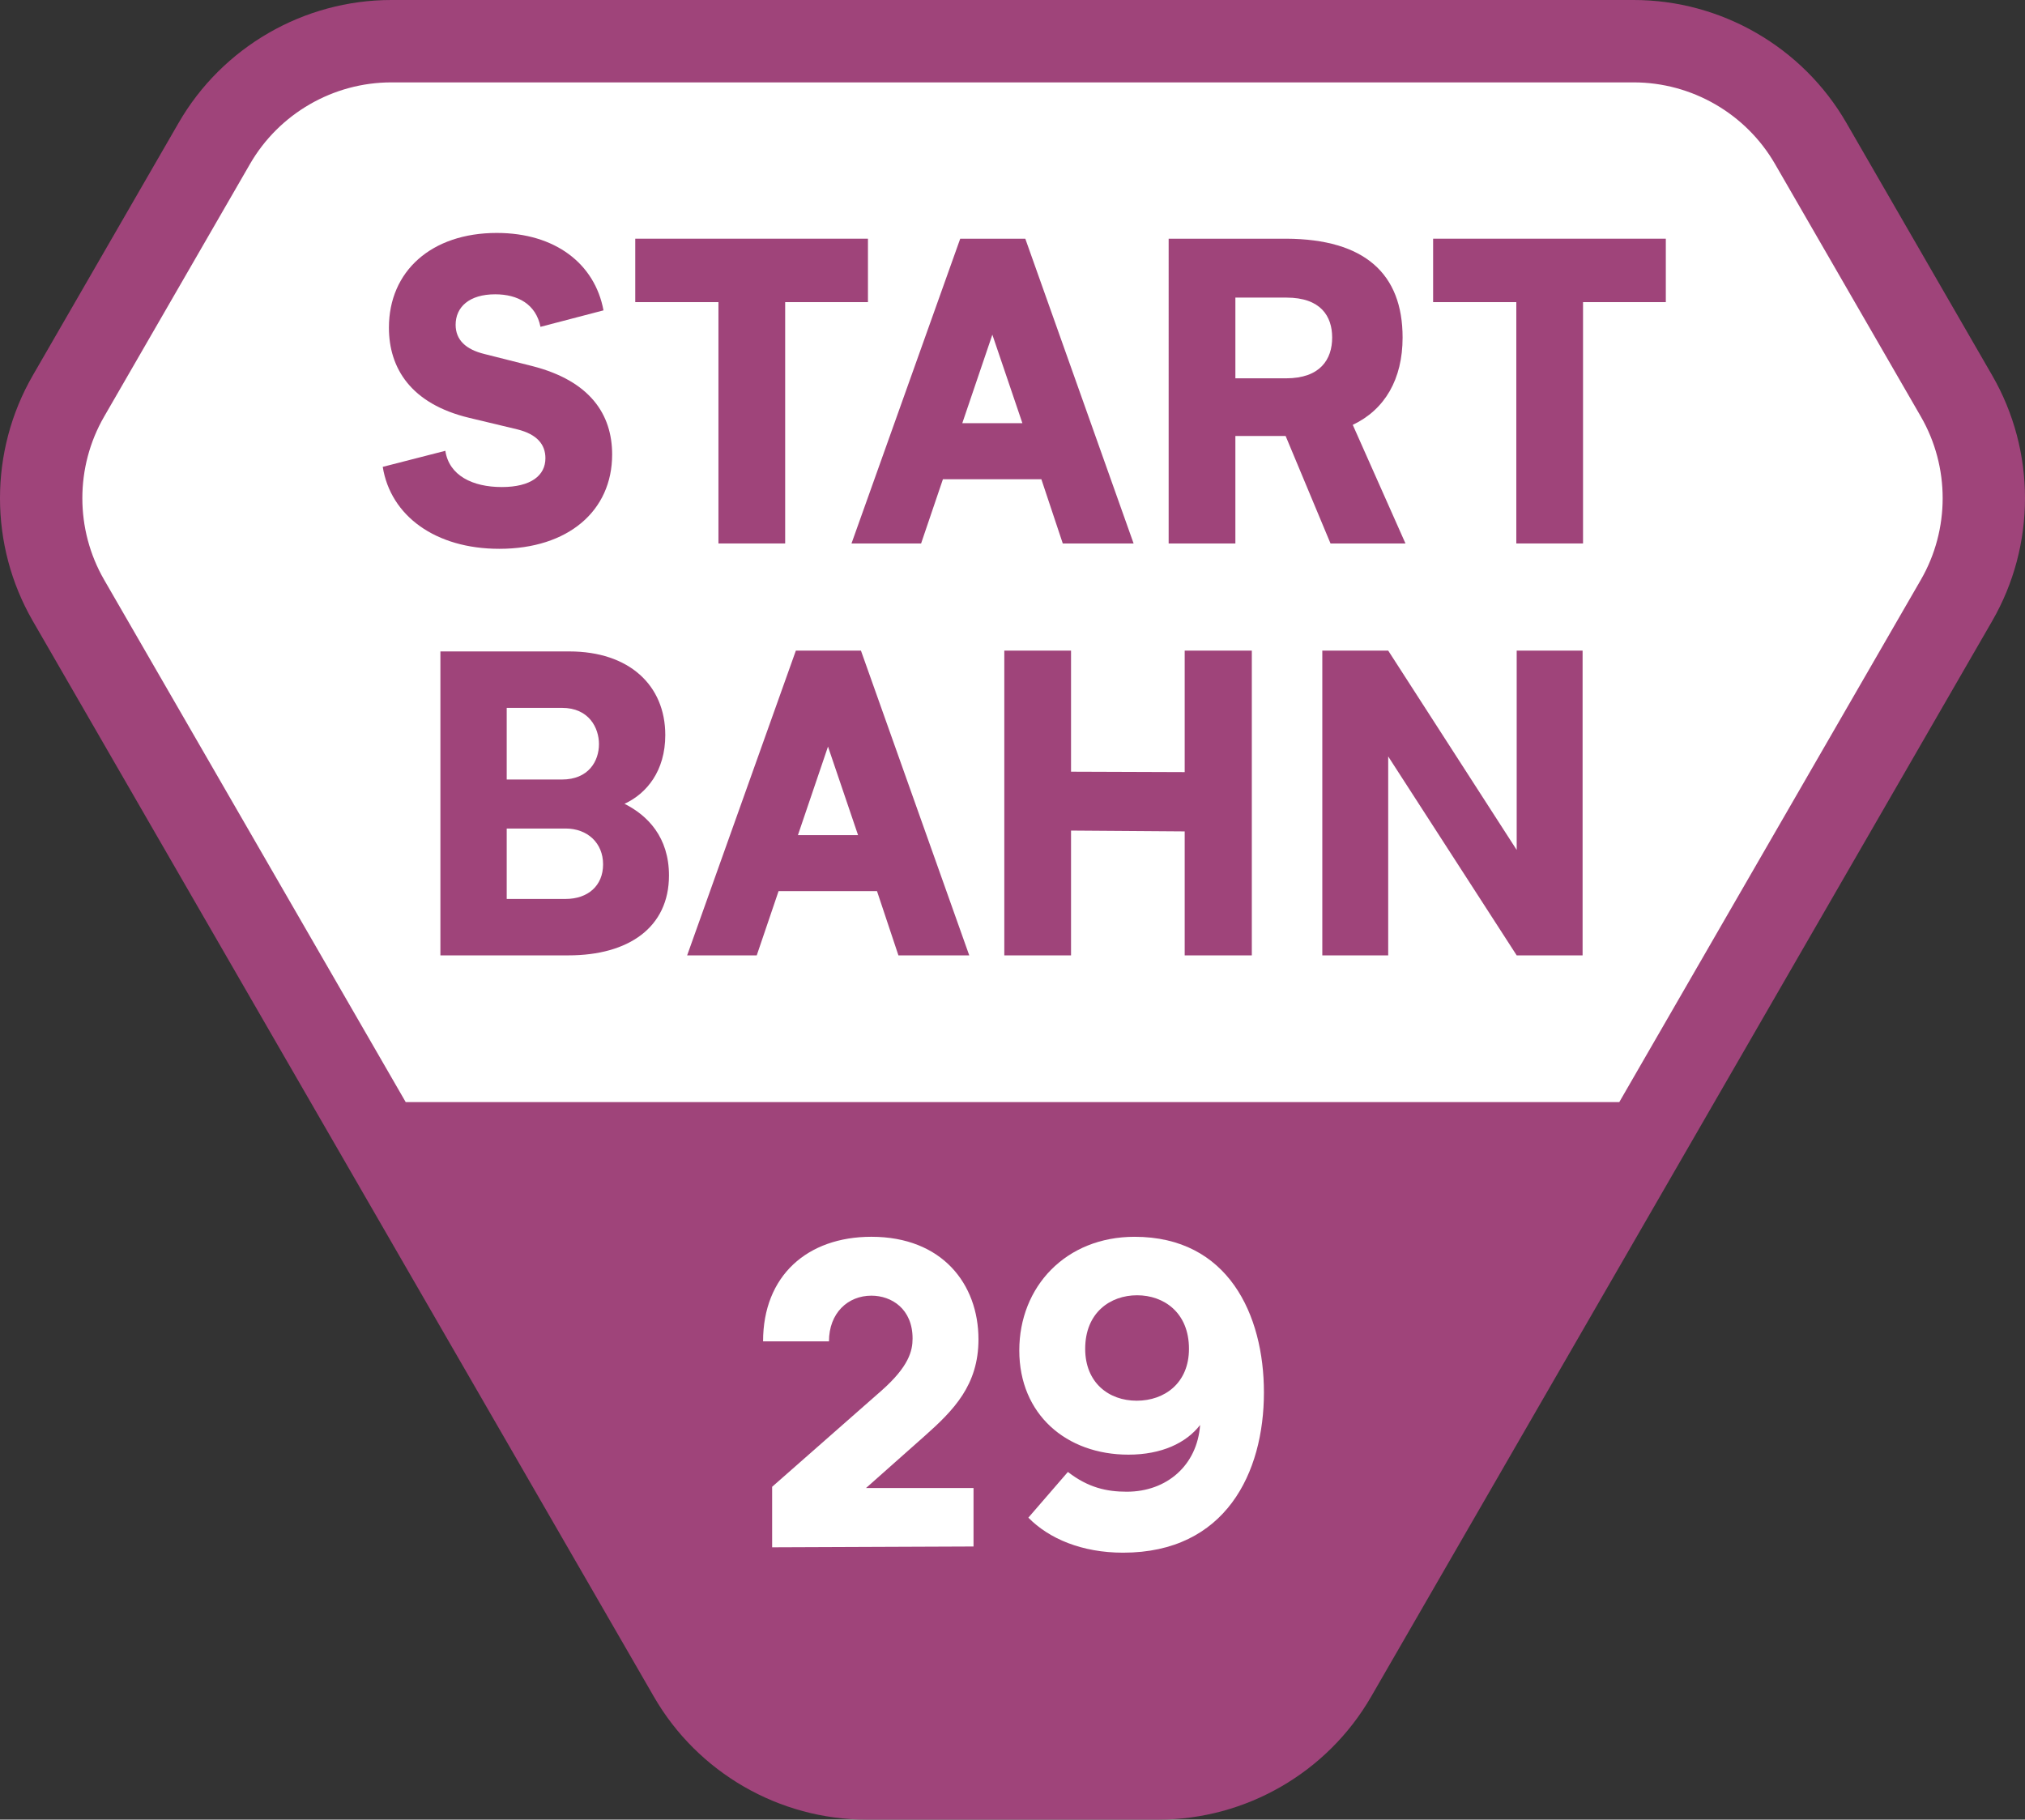
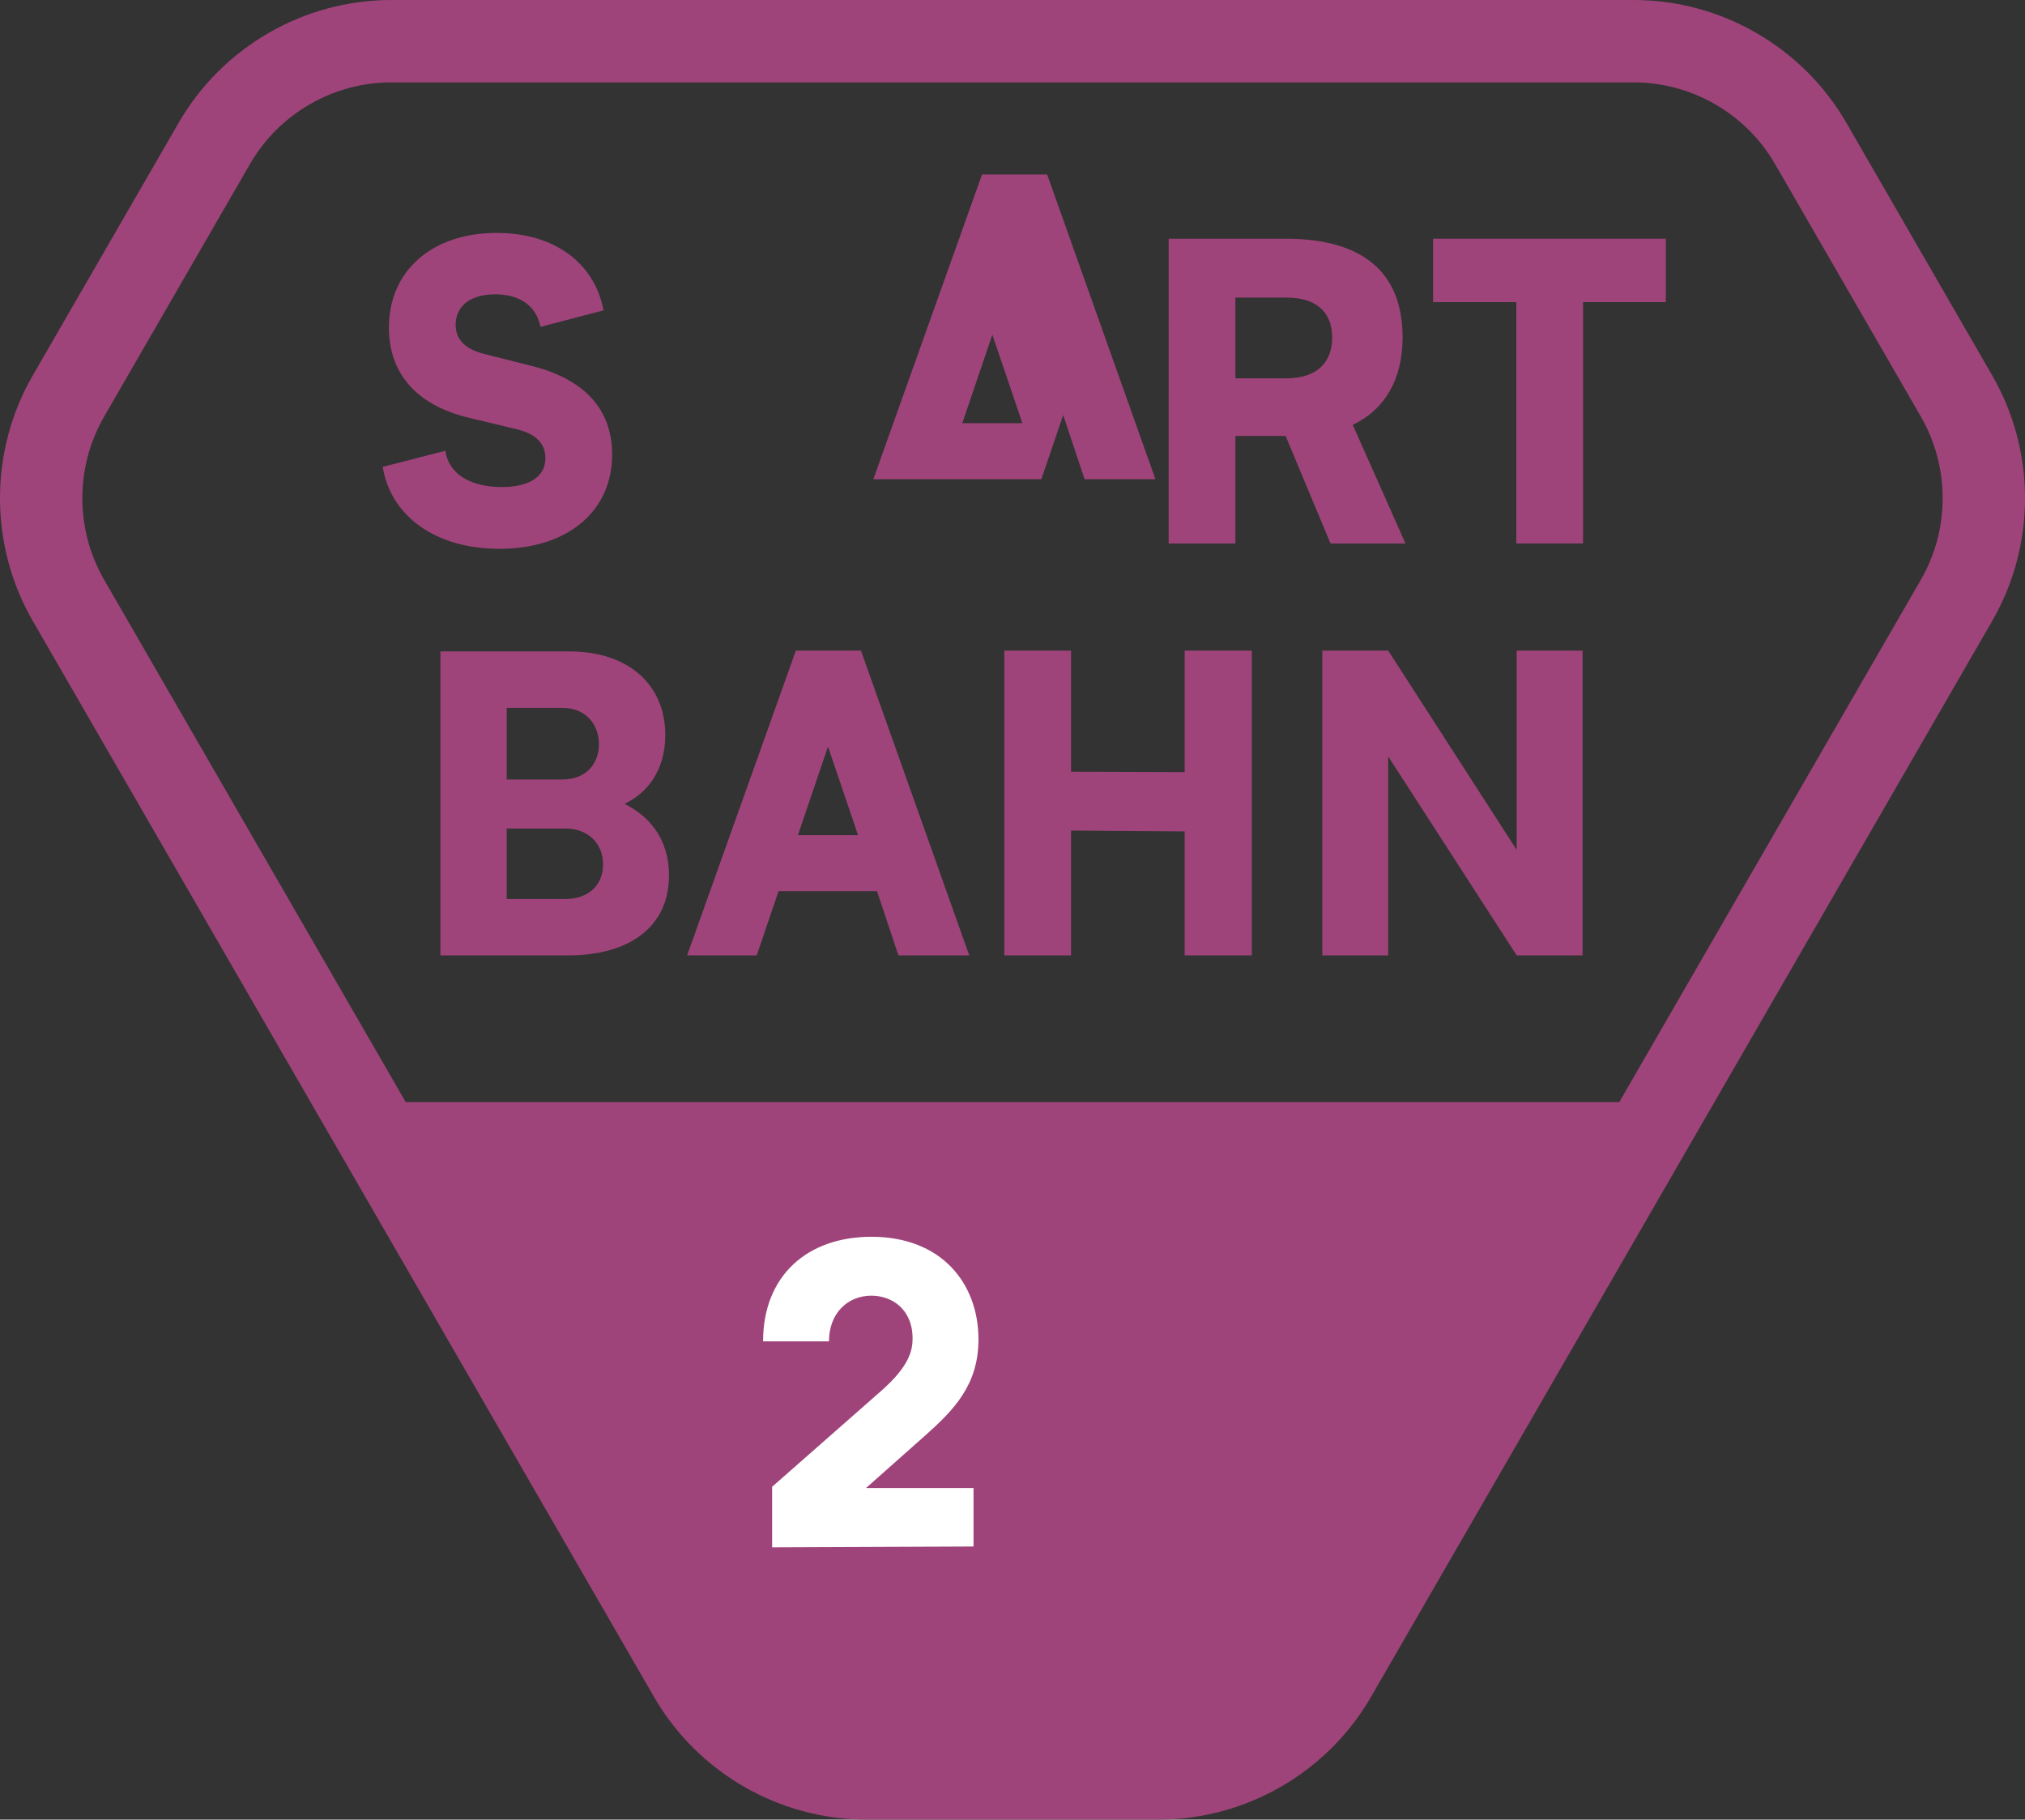
<svg xmlns="http://www.w3.org/2000/svg" id="Ebene_1" data-name="Ebene 1" viewBox="0 0 213.4 191.763">
  <rect x="0" y="0" width="213.4" height="191.763" fill="#333333" stroke="none" />
  <defs>
    <style>
      .cls-1 {
        fill: #fff;
      }

      .cls-2 {
        fill: none;
      }

      .cls-3 {
        fill: #9f447a;
      }

      .cls-4 {
        clip-path: url(#clippath-1);
      }

      .cls-5 {
        clip-path: url(#clippath-3);
      }

      .cls-6 {
        clip-path: url(#clippath-2);
      }

      .cls-7 {
        clip-path: url(#clippath);
      }
    </style>
    <clipPath id="clippath">
      <rect class="cls-2" x="0" width="213.4" height="191.763" />
    </clipPath>
    <clipPath id="clippath-1">
      <rect class="cls-2" x="0" width="213.4" height="191.763" />
    </clipPath>
    <clipPath id="clippath-2">
      <rect class="cls-2" x="0" width="213.4" height="191.763" />
    </clipPath>
    <clipPath id="clippath-3">
      <rect class="cls-2" x="0" width="213.4" height="191.763" />
    </clipPath>
  </defs>
  <g class="cls-7">
-     <path class="cls-1" d="M140.723,176.655l65.463-113.385c3.847-6.663,3.847-14.871,0-21.534l-15.374-26.628c-3.846-6.663-10.955-10.767-18.648-10.767H41.238c-7.694,0-14.802,4.104-18.649,10.767l-15.374,26.628c-3.847,6.663-3.847,14.871,0,21.534l65.463,113.385c3.847,6.662,10.956,10.767,18.649,10.767h30.747c7.694,0,14.802-4.105,18.649-10.767" />
    <path class="cls-3" d="M202.427,61.099l-31.783,55.049H42.756L10.973,61.099c-3.06-5.302-3.06-11.89,0-17.193l15.375-26.628c3.061-5.302,8.766-8.596,14.889-8.596h130.927c6.121,0,11.827,3.294,14.889,8.596l15.374,26.628c3.061,5.303,3.061,11.891,0,17.193M209.945,39.565l-15.374-26.628C189.963,4.957,181.377,0,172.164,0H41.237C32.022,0,23.436,4.957,18.83,12.937L3.455,39.565c-4.607,7.981-4.607,17.895,0,25.875l65.463,113.385c4.608,7.98,13.195,12.938,22.408,12.938h30.748c9.214,0,17.8-4.958,22.408-12.938l65.463-113.385c4.607-7.98,4.607-17.894,0-25.875" />
    <path class="cls-3" d="M52.357,24.549c6.163,0,10.33,3.256,11.241,8.159l-6.64,1.736c-.478-2.386-2.388-3.428-4.775-3.428-2.734,0-4.167,1.346-4.167,3.212,0,1.606,1.085,2.604,3.039,3.081l4.991,1.259c6.163,1.562,8.464,5.121,8.464,9.331,0,5.946-4.644,9.939-11.893,9.939-6.727,0-11.458-3.472-12.282-8.637l6.597-1.693c.39,2.604,2.864,3.82,5.945,3.82s4.601-1.216,4.601-3.039c0-1.432-.868-2.517-2.952-3.037l-5.077-1.216c-6.164-1.475-8.463-5.251-8.463-9.505,0-5.945,4.47-9.982,11.371-9.982" />
  </g>
-   <polygon class="cls-3" points="91.467 31.84 82.743 31.84 82.743 57.274 75.712 57.274 75.712 31.84 66.945 31.84 66.945 25.156 91.467 25.156 91.467 31.84" />
-   <path class="cls-3" d="M107.744,44.6l-3.167-9.33-3.169,9.33h6.336ZM109.741,50.503h-10.373l-2.3,6.771h-7.335l11.458-32.118h6.858l11.413,32.118h-7.464l-2.257-6.771Z" />
+   <path class="cls-3" d="M107.744,44.6l-3.167-9.33-3.169,9.33h6.336ZM109.741,50.503h-10.373h-7.335l11.458-32.118h6.858l11.413,32.118h-7.464l-2.257-6.771Z" />
  <g class="cls-4">
    <path class="cls-3" d="M140.387,35.573c0-2.257-1.215-4.21-4.818-4.21h-5.381v8.507h5.338c3.602,0,4.861-1.996,4.861-4.297M148.112,57.274h-7.899l-4.73-11.328h-5.295v11.328h-7.032V25.156h12.413c8.247.044,12.24,3.689,12.24,10.417,0,4.383-1.866,7.595-5.252,9.201l5.555,12.5Z" />
  </g>
  <polygon class="cls-3" points="175.548 31.84 166.824 31.84 166.824 57.274 159.793 57.274 159.793 31.84 151.026 31.84 151.026 25.156 175.548 25.156 175.548 31.84" />
  <g class="cls-6">
    <path class="cls-3" d="M63.555,91.091c0-2.256-1.649-3.776-3.95-3.776h-6.206v7.422h6.206c2.345,0,3.95-1.389,3.95-3.646M53.399,74.598v7.553h5.816c2.822,0,3.906-1.954,3.906-3.733,0-1.693-1.041-3.82-3.906-3.82h-5.816ZM70.499,92.263c0,5.468-4.253,8.42-10.589,8.42h-13.499v-32.031h13.586c6.293,0,10.112,3.56,10.112,8.811,0,3.776-1.953,6.163-4.297,7.248,2.431,1.216,4.687,3.515,4.687,7.552" />
  </g>
  <path class="cls-3" d="M90.424,88.009l-3.167-9.33-3.169,9.33h6.336ZM92.421,93.912h-10.373l-2.3,6.771h-7.335l11.458-32.118h6.857l11.414,32.118h-7.464l-2.257-6.771Z" />
  <polygon class="cls-3" points="105.836 68.565 112.868 68.565 112.868 81.326 124.846 81.369 124.846 68.565 131.92 68.565 131.92 100.683 124.846 100.683 124.846 87.619 112.868 87.532 112.868 100.683 105.836 100.683 105.836 68.565" />
  <polygon class="cls-3" points="166.778 68.565 166.778 100.683 159.833 100.683 146.292 79.719 146.292 100.683 139.348 100.683 139.348 68.565 146.292 68.565 159.833 89.572 159.833 68.565 166.778 68.565" />
  <g class="cls-5">
    <path class="cls-1" d="M91.266,156.817h11.327v6.163l-21.223.086v-6.379l11.502-10.113c2.908-2.561,3.298-4.21,3.298-5.512,0-3.125-2.213-4.515-4.34-4.515-2.474,0-4.47,1.823-4.47,4.818h-6.945c0-6.9,4.644-11.024,11.415-11.024,7.465,0,11.284,4.992,11.284,10.808,0,4.818-2.603,7.465-5.685,10.199l-6.163,5.469Z" />
-     <path class="cls-1" d="M125.297,142.147c0-3.819-2.647-5.642-5.468-5.642s-5.469,1.823-5.469,5.642c0,3.559,2.474,5.469,5.425,5.469s5.512-1.867,5.512-5.469M133.196,146.747c0,8.463-4.036,16.885-14.842,16.885-4.341,0-7.813-1.477-9.983-3.691l4.167-4.818c2.127,1.651,4.079,2.084,6.206,2.084,4.21,0,7.421-2.777,7.726-7.031-1.477,1.91-4.081,3.125-7.553,3.125-6.553,0-11.501-4.253-11.501-10.98s4.904-11.979,12.152-11.979c9.853,0,13.628,8.202,13.628,16.405" />
  </g>
</svg>